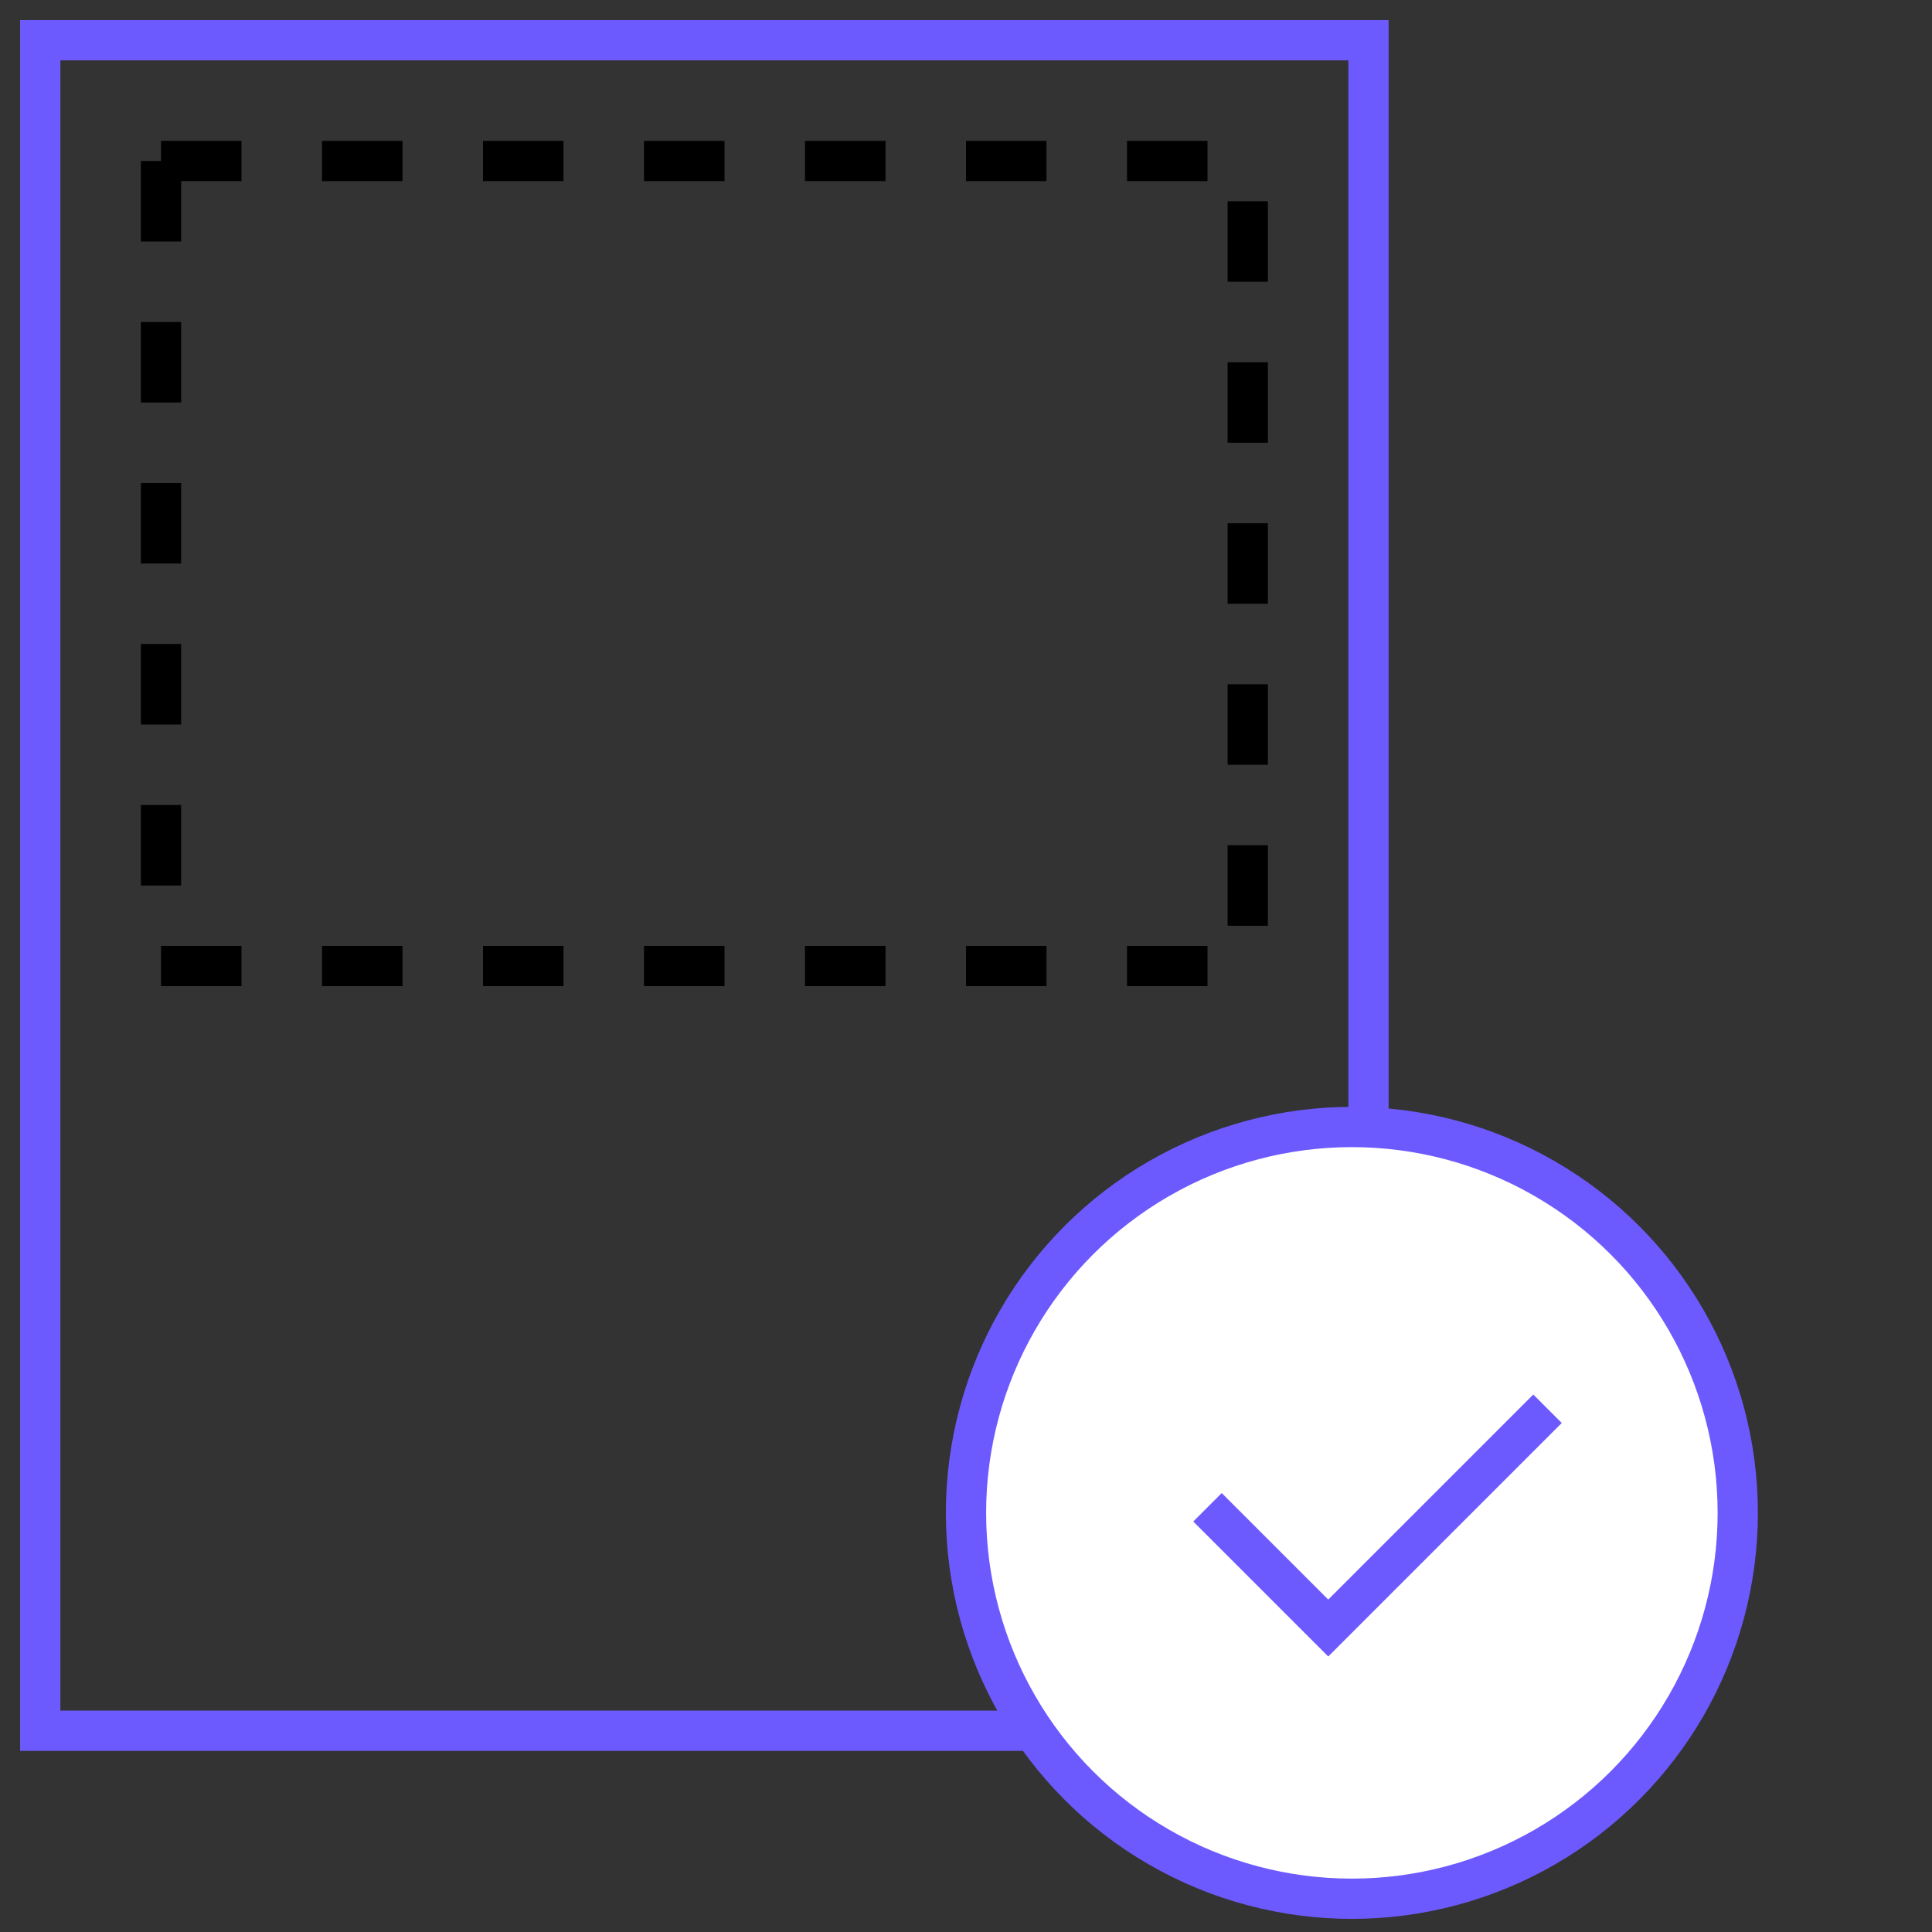
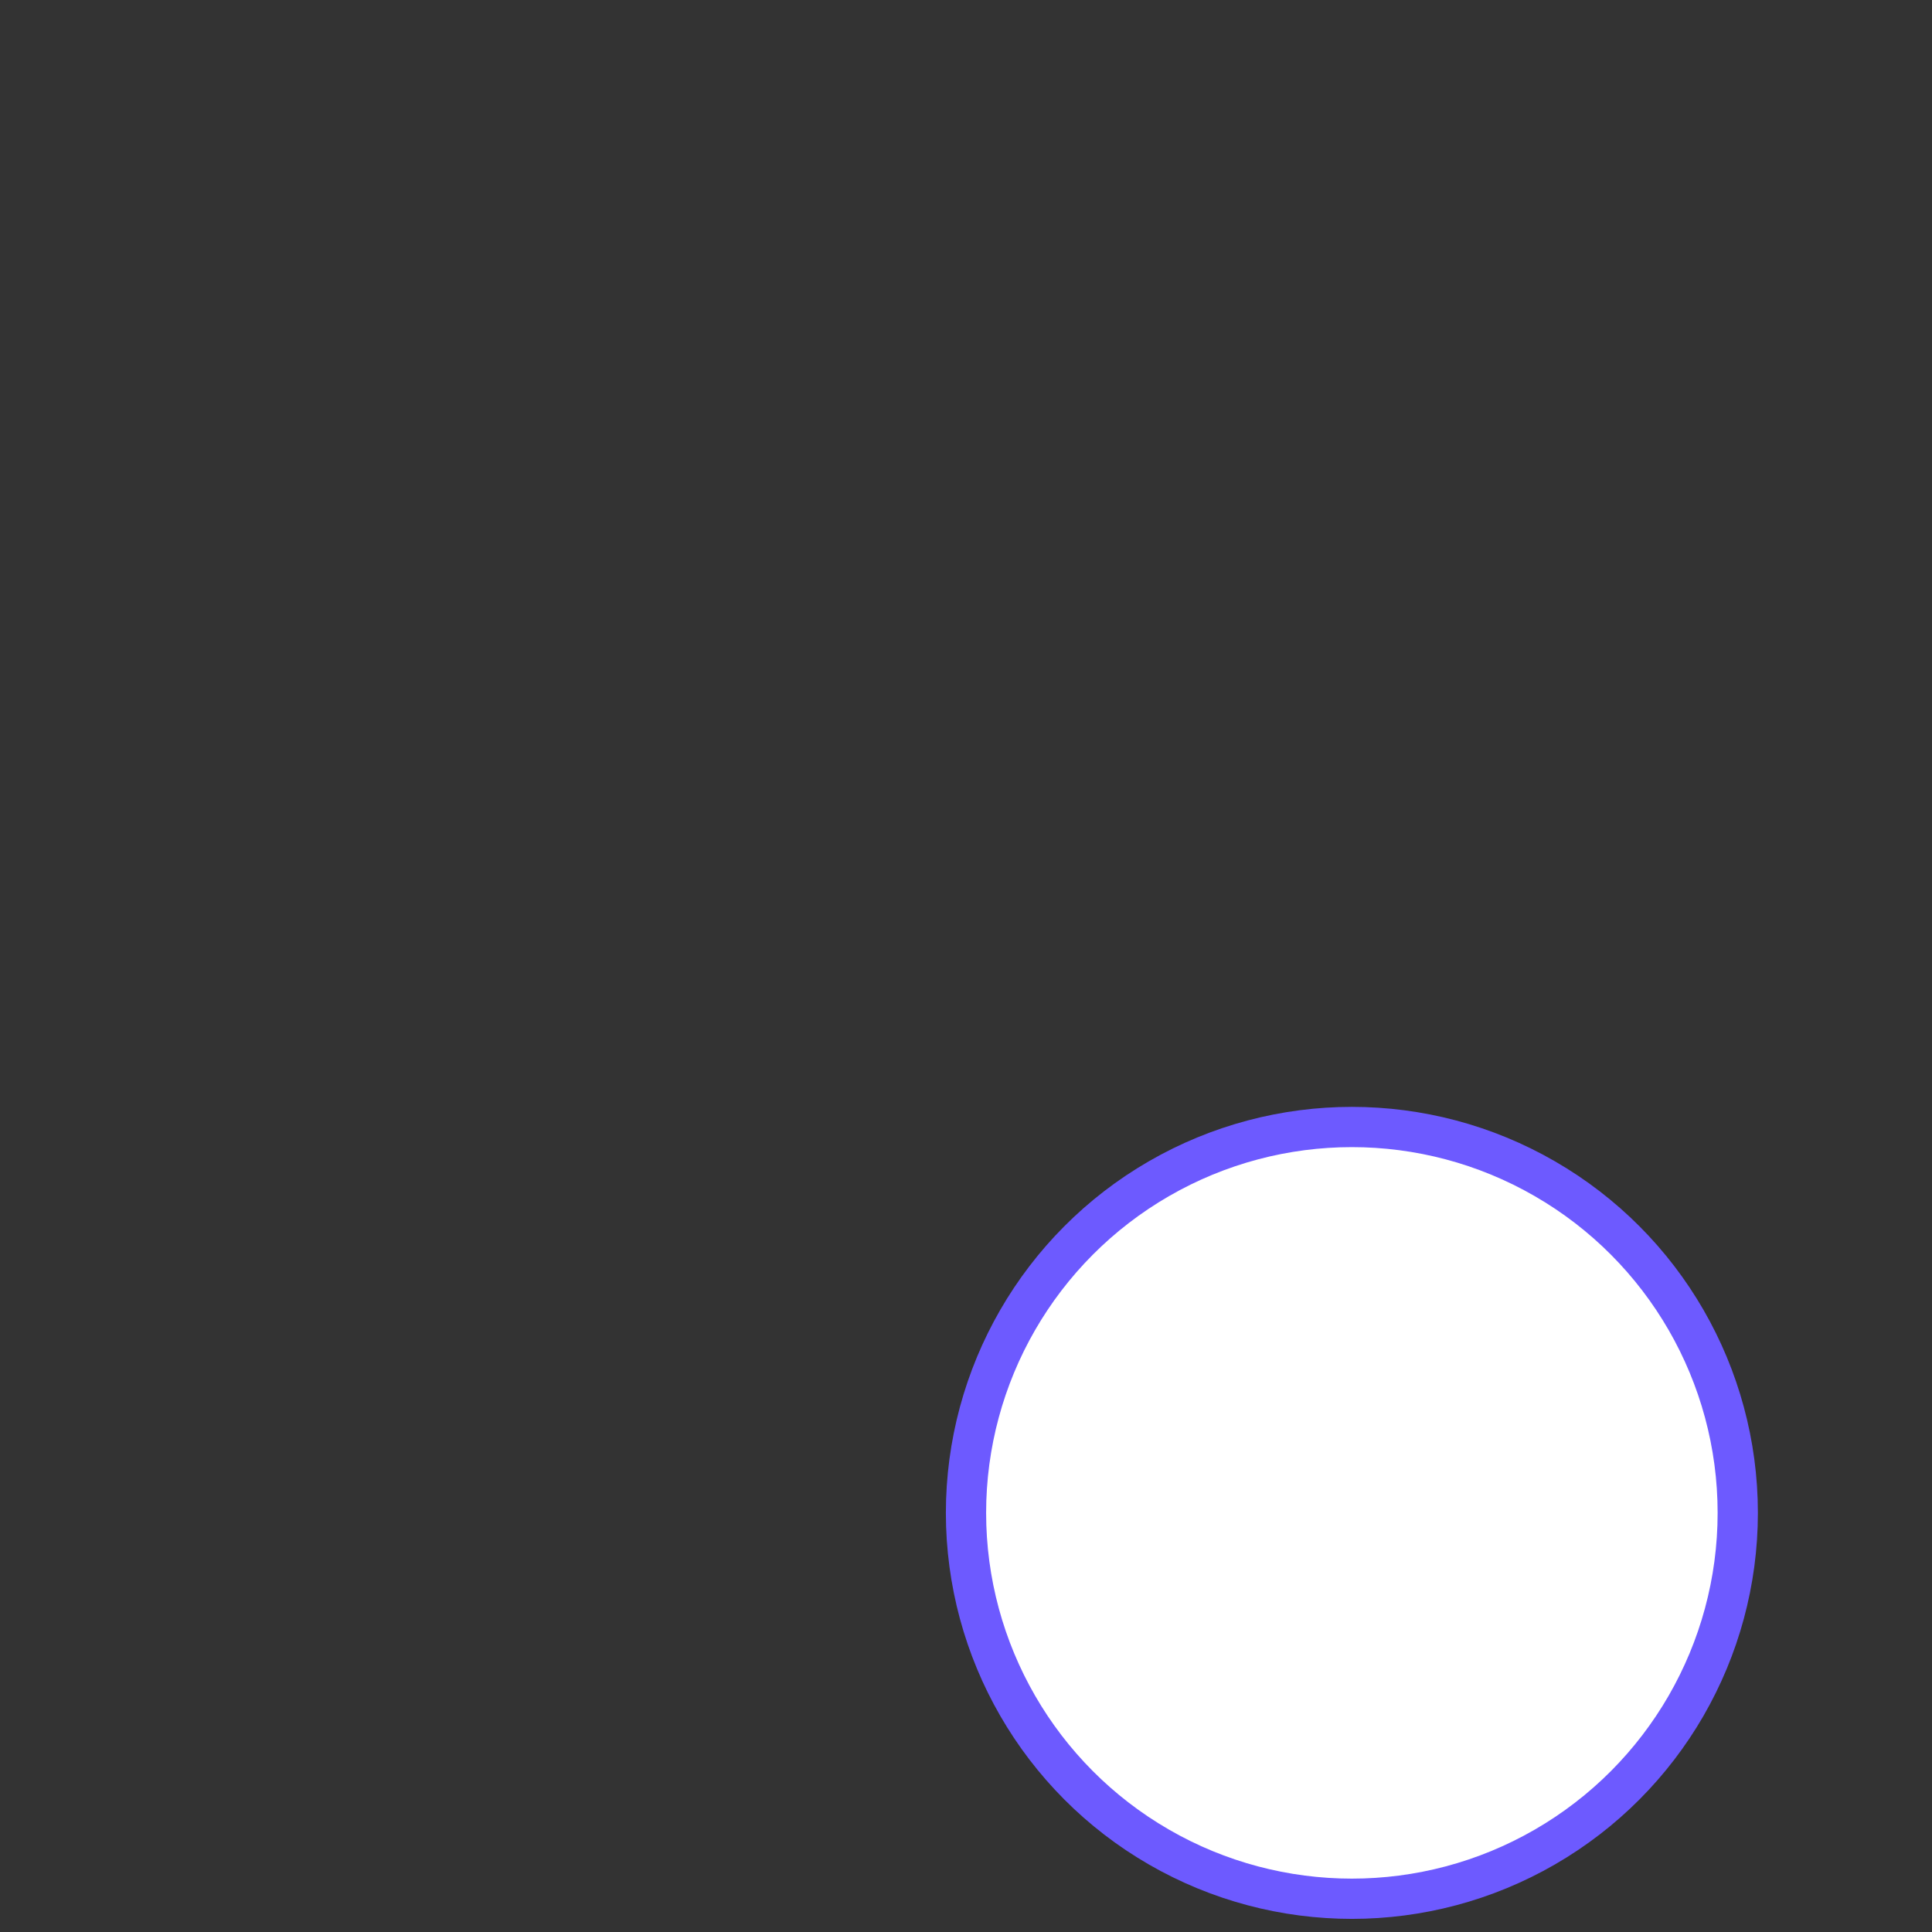
<svg xmlns="http://www.w3.org/2000/svg" width="48" height="48" viewBox="0 0 48 48" fill="none">
  <rect x="0" y="0" width="48" height="48" fill="#333333" stroke="none" />
-   <rect x="4" y="4" width="27" height="20" stroke="black" stroke-dasharray="2 2" />
-   <rect x="1" y="1" width="33" height="42" stroke="#6D5AFF" />
  <circle cx="33.587" cy="37.587" r="9.587" fill="white" stroke="#6D5AFF" />
-   <path d="M30 37.448L33 40.448L38.448 35" stroke="#6D5AFF" />
</svg>